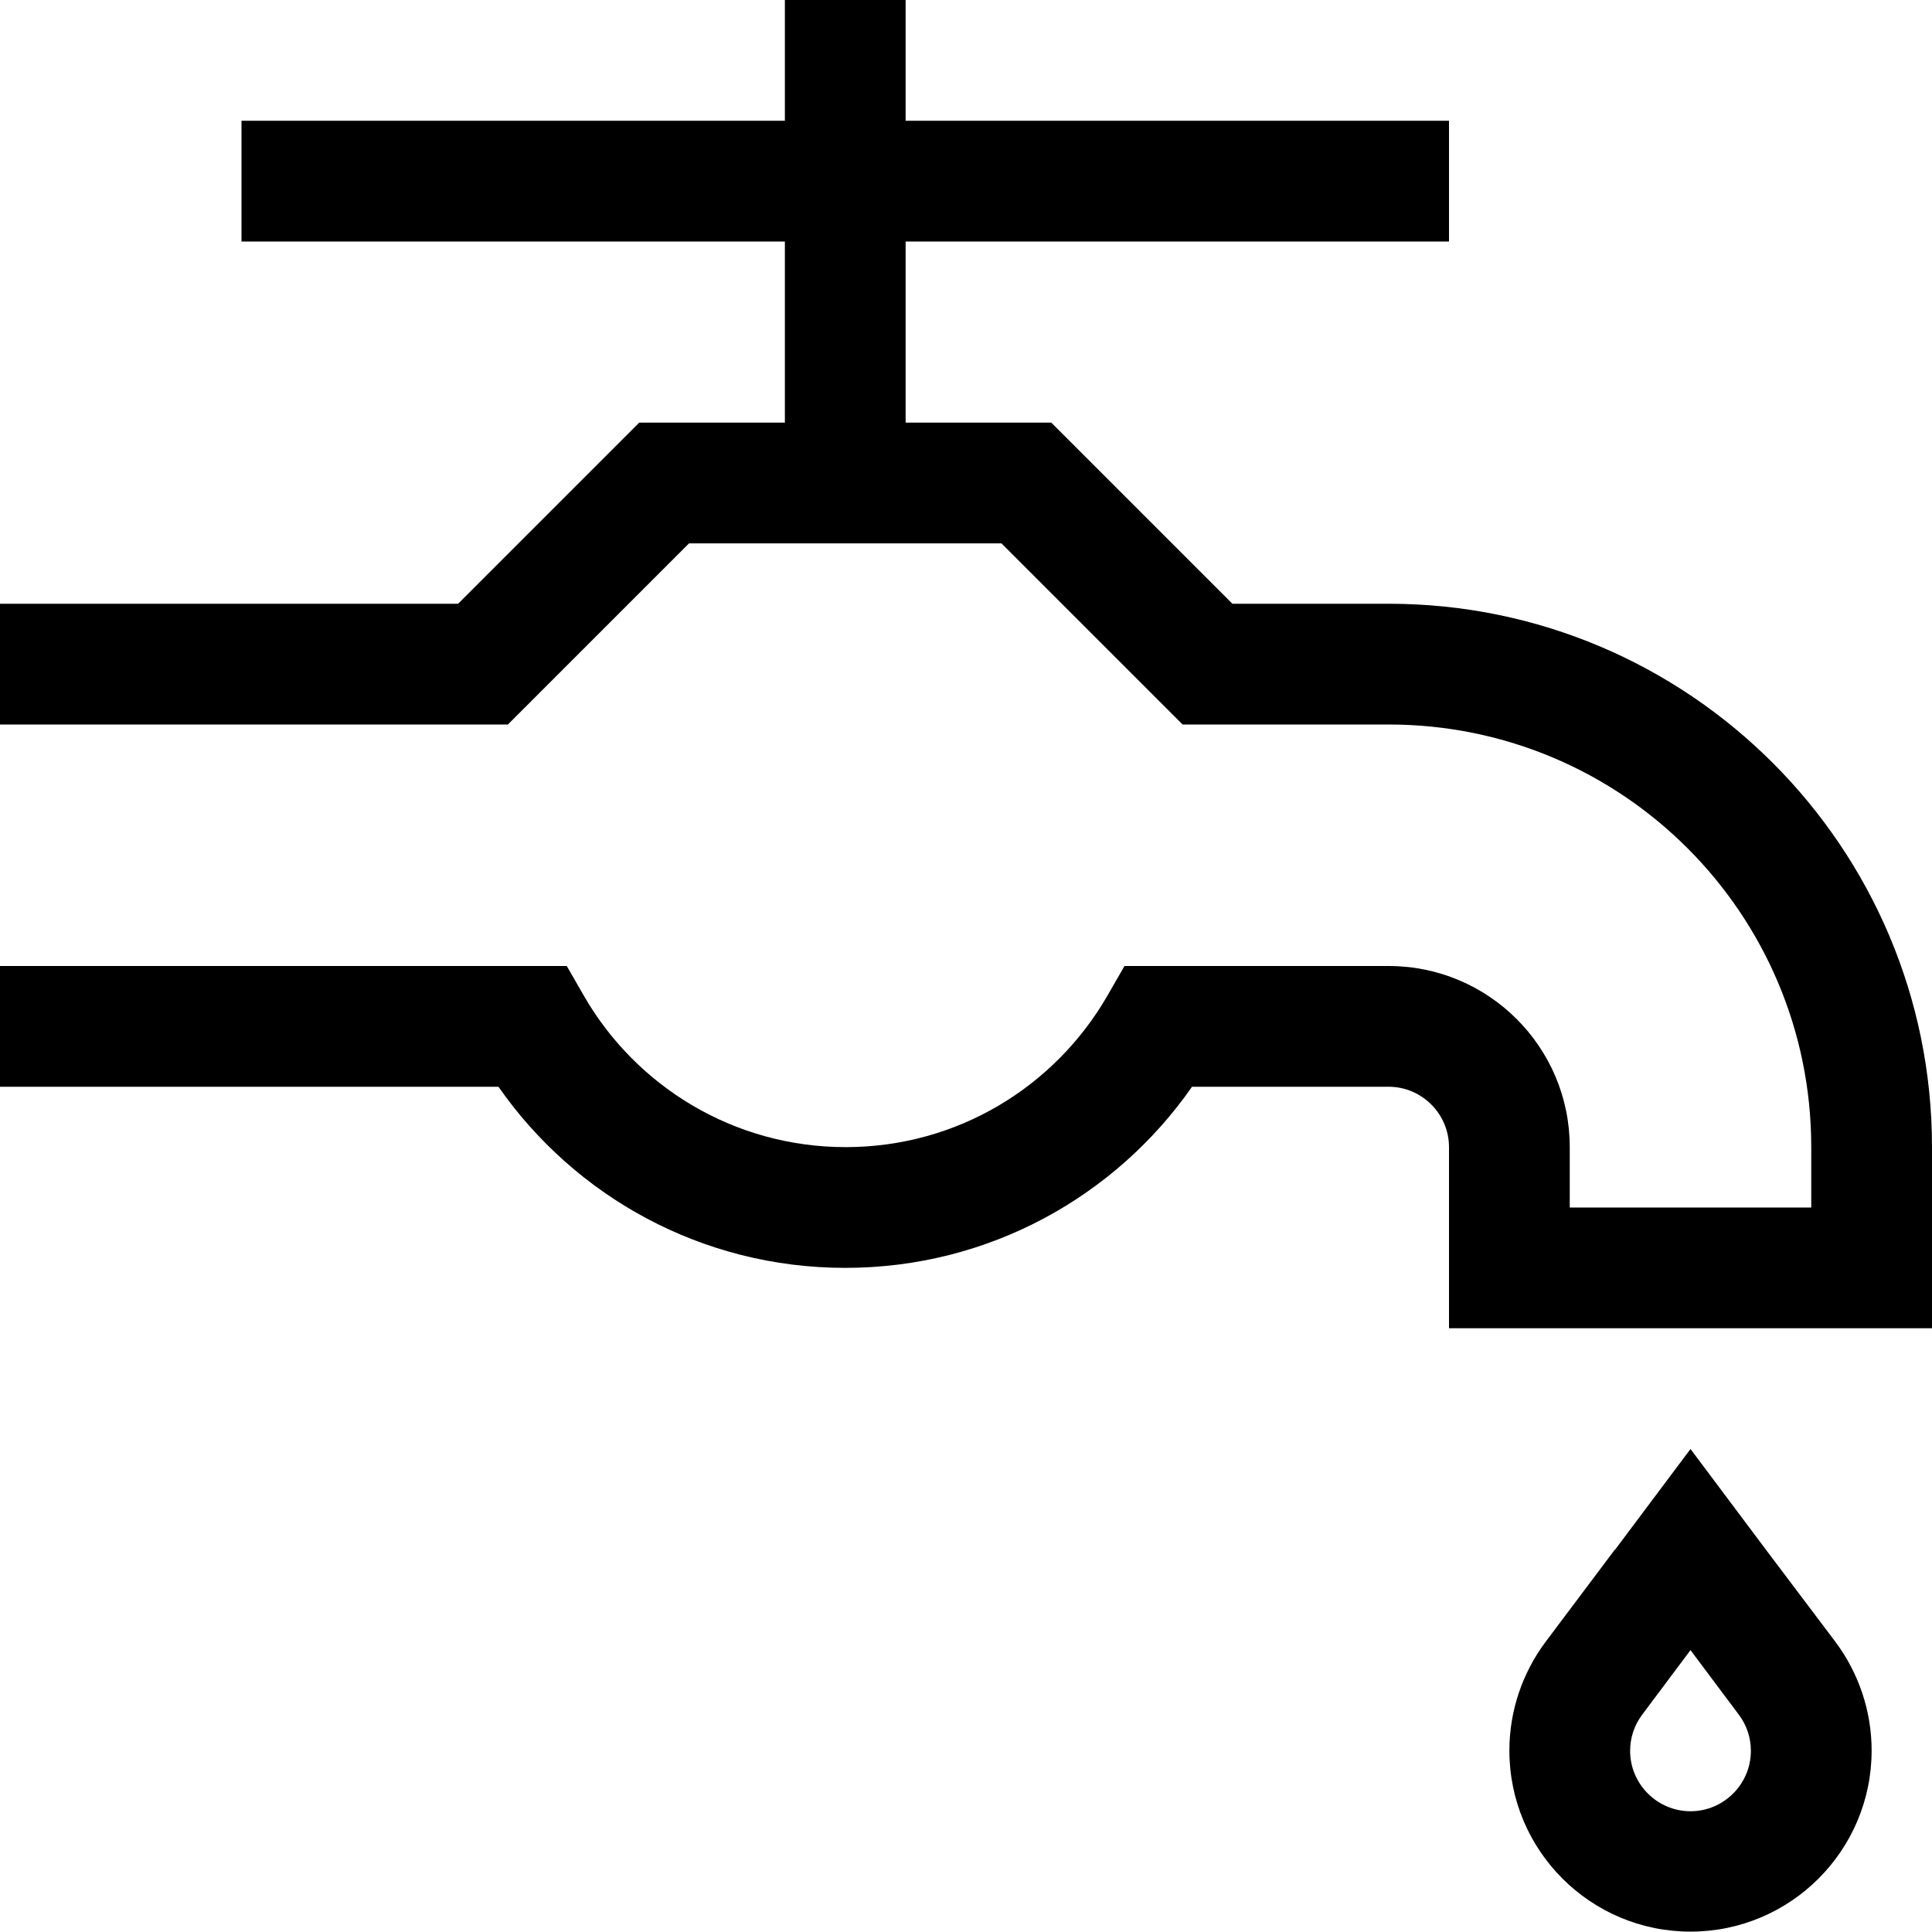
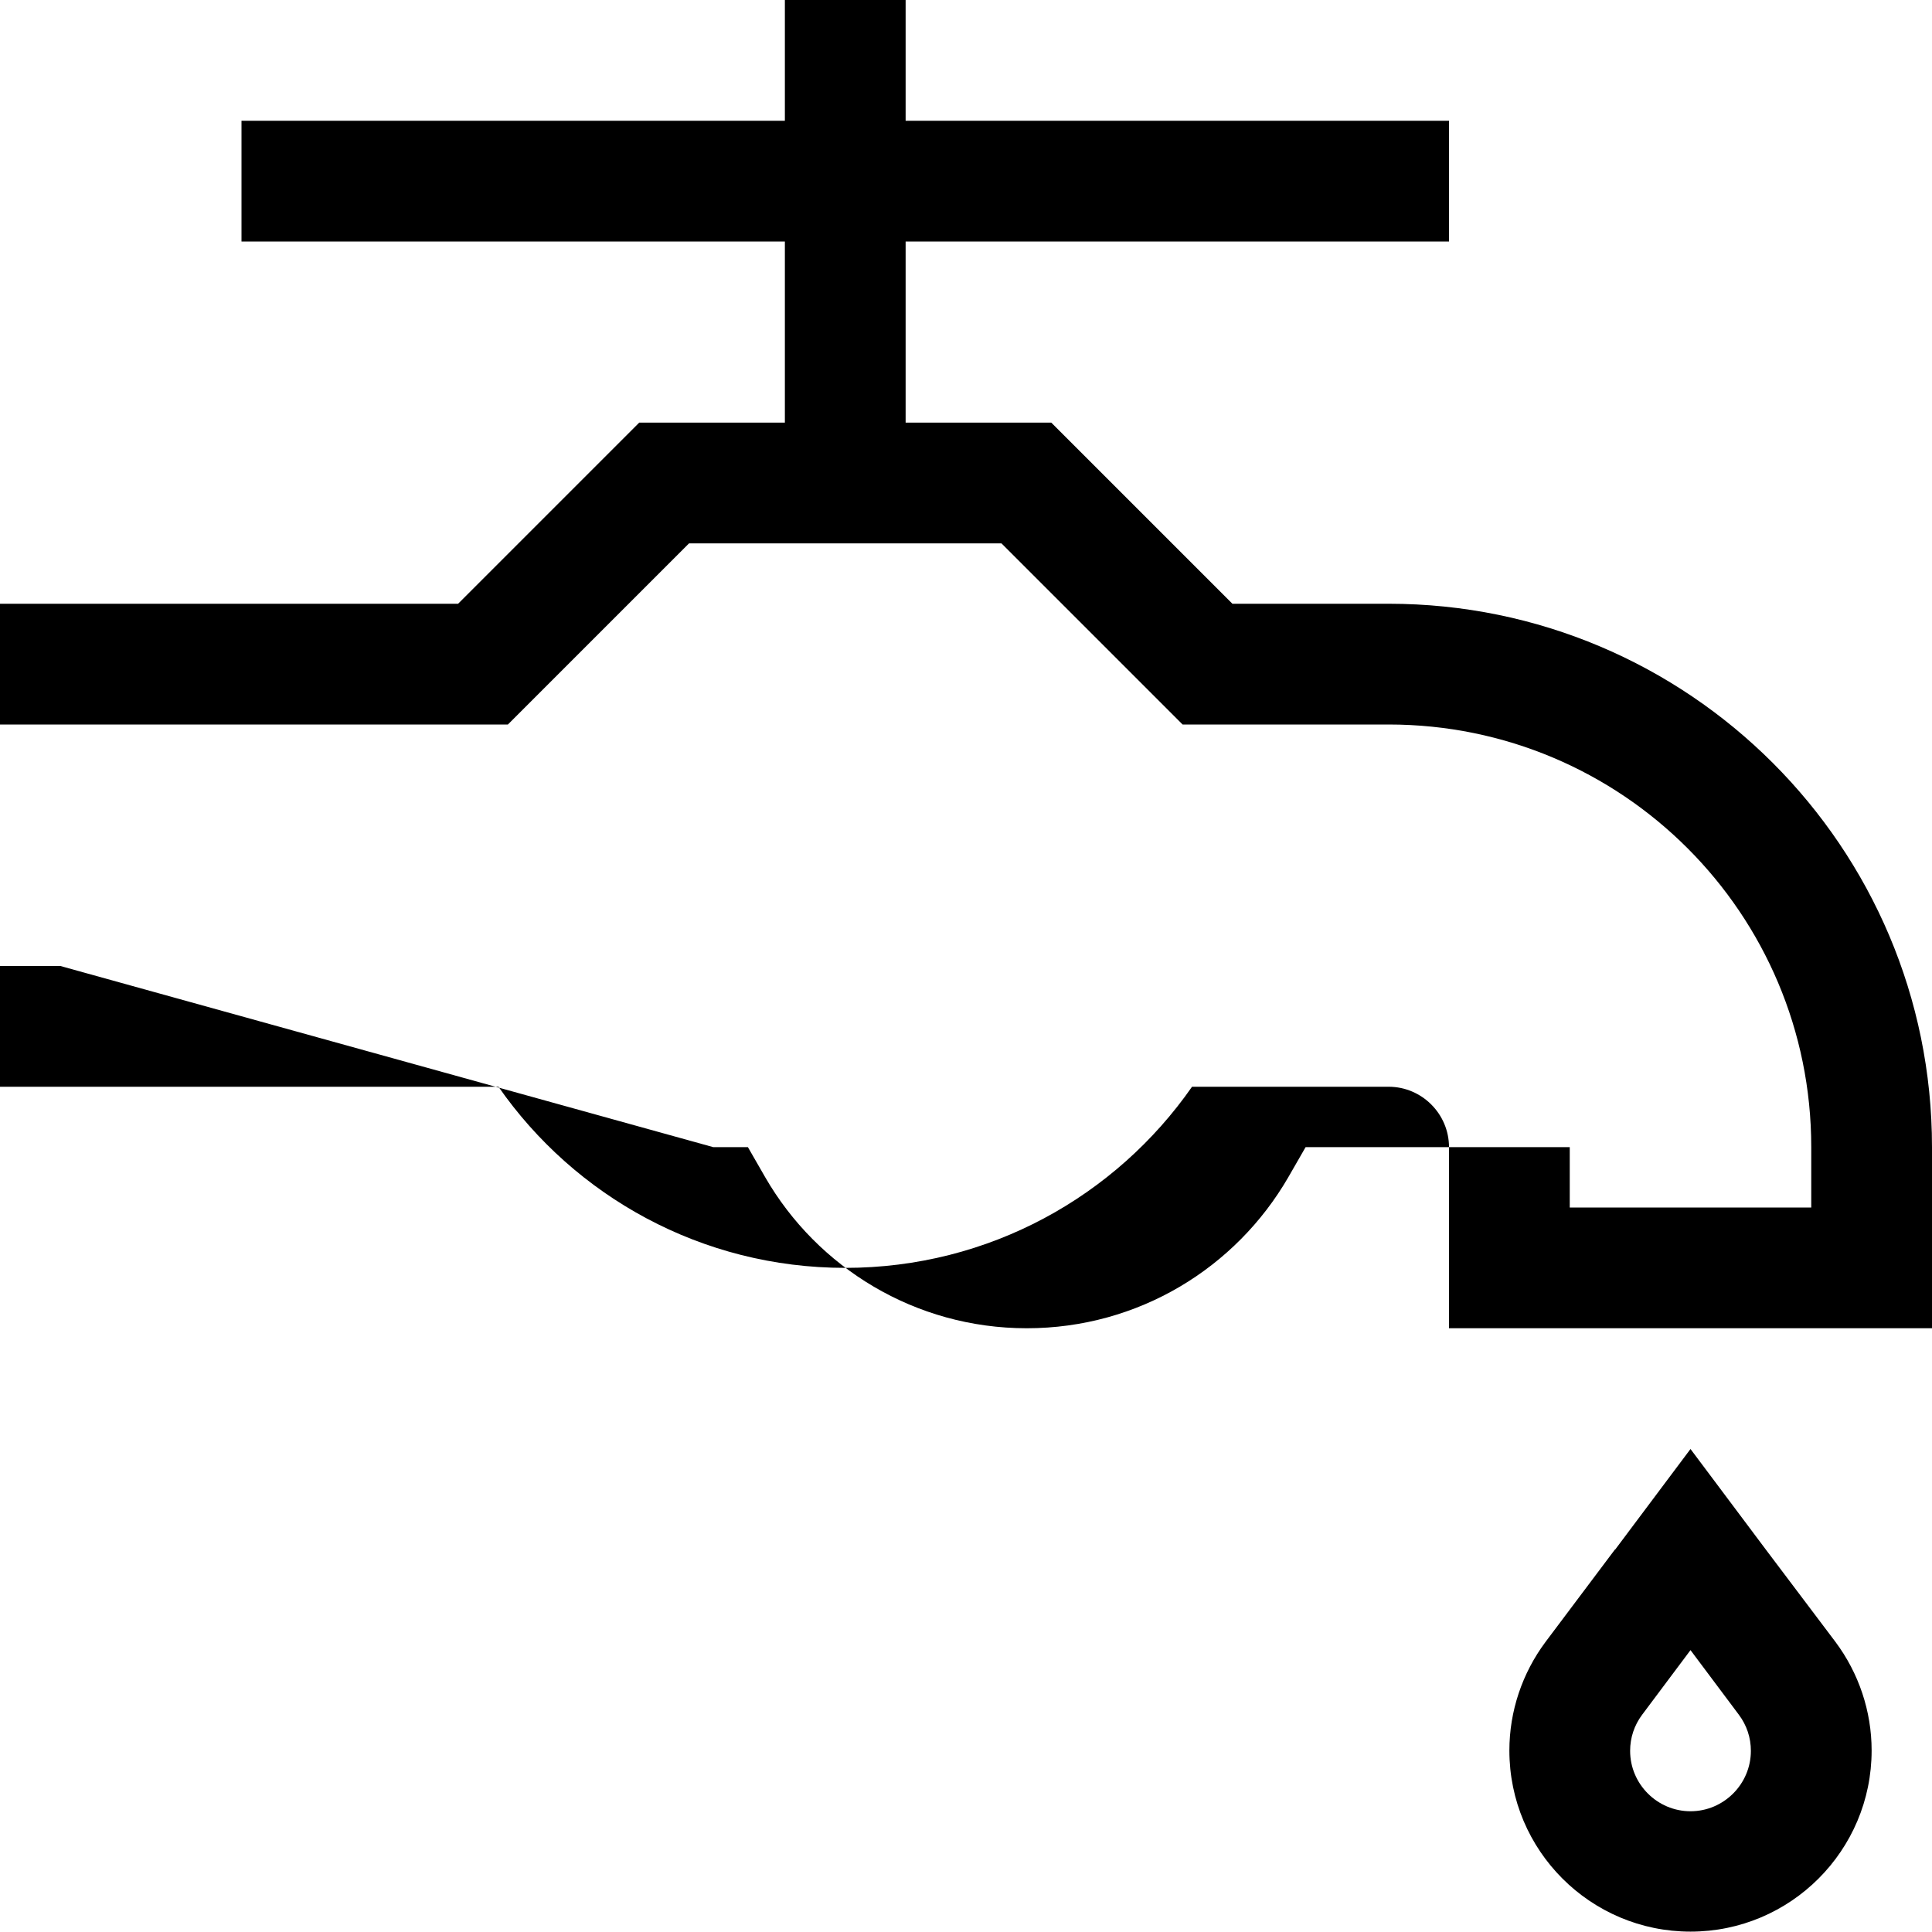
<svg xmlns="http://www.w3.org/2000/svg" viewBox="0 0 512 512">
-   <path d="M240 16l0-16L208 0l0 16 0 16L80 32 64 32l0 32 16 0 128 0 0 48-32 0-6.6 0-4.7 4.7L121.4 160 16 160 0 160l0 32 16 0 112 0 6.6 0 4.7-4.7L182.6 144l25.4 0 32 0 25.4 0 43.3 43.3 4.7 4.7 6.6 0 48 0c61.9 0 112 50.1 112 112l0 16-64 0 0-16c0-26.5-21.5-48-48-48l-60.8 0-9.2 0-4.6 8c-13.9 24-39.7 40-69.3 40s-55.5-16.1-69.3-40l-4.6-8-9.2 0L16 256 0 256l0 32 16 0 116.1 0c20.2 29 53.8 48 91.9 48s71.7-19 91.9-48l52.1 0c8.8 0 16 7.2 16 16l0 32 0 16 16 0 96 0 16 0 0-16 0-32c0-79.5-64.5-144-144-144l-41.4 0-43.3-43.3-4.7-4.7-6.6 0-32 0 0-48 128 0 16 0 0-32-16 0L240 32l0-16zM448 437.3l12.8 17.1c2.1 2.8 3.2 6.1 3.2 9.6c0 8.8-7.2 16-16 16s-16-7.2-16-16c0-3.5 1.1-6.8 3.2-9.6L448 437.3zm-20-26.7l-18.4 24.5c-6.2 8.3-9.6 18.4-9.6 28.8c0 26.5 21.5 48 48 48s48-21.5 48-48c0-10.4-3.4-20.5-9.6-28.8L468 410.7 448 384l-20 26.7z" />
+   <path d="M240 16l0-16L208 0l0 16 0 16L80 32 64 32l0 32 16 0 128 0 0 48-32 0-6.6 0-4.7 4.7L121.4 160 16 160 0 160l0 32 16 0 112 0 6.6 0 4.7-4.7L182.6 144l25.4 0 32 0 25.4 0 43.3 43.3 4.7 4.7 6.6 0 48 0c61.9 0 112 50.1 112 112l0 16-64 0 0-16l-60.8 0-9.2 0-4.6 8c-13.9 24-39.7 40-69.3 40s-55.5-16.1-69.3-40l-4.6-8-9.2 0L16 256 0 256l0 32 16 0 116.1 0c20.2 29 53.8 48 91.9 48s71.7-19 91.9-48l52.1 0c8.8 0 16 7.2 16 16l0 32 0 16 16 0 96 0 16 0 0-16 0-32c0-79.5-64.5-144-144-144l-41.4 0-43.3-43.3-4.7-4.7-6.6 0-32 0 0-48 128 0 16 0 0-32-16 0L240 32l0-16zM448 437.3l12.8 17.1c2.1 2.8 3.2 6.1 3.2 9.6c0 8.8-7.2 16-16 16s-16-7.2-16-16c0-3.5 1.1-6.8 3.2-9.6L448 437.3zm-20-26.7l-18.4 24.5c-6.2 8.3-9.6 18.4-9.6 28.8c0 26.5 21.5 48 48 48s48-21.5 48-48c0-10.4-3.4-20.5-9.6-28.8L468 410.7 448 384l-20 26.7z" />
</svg>